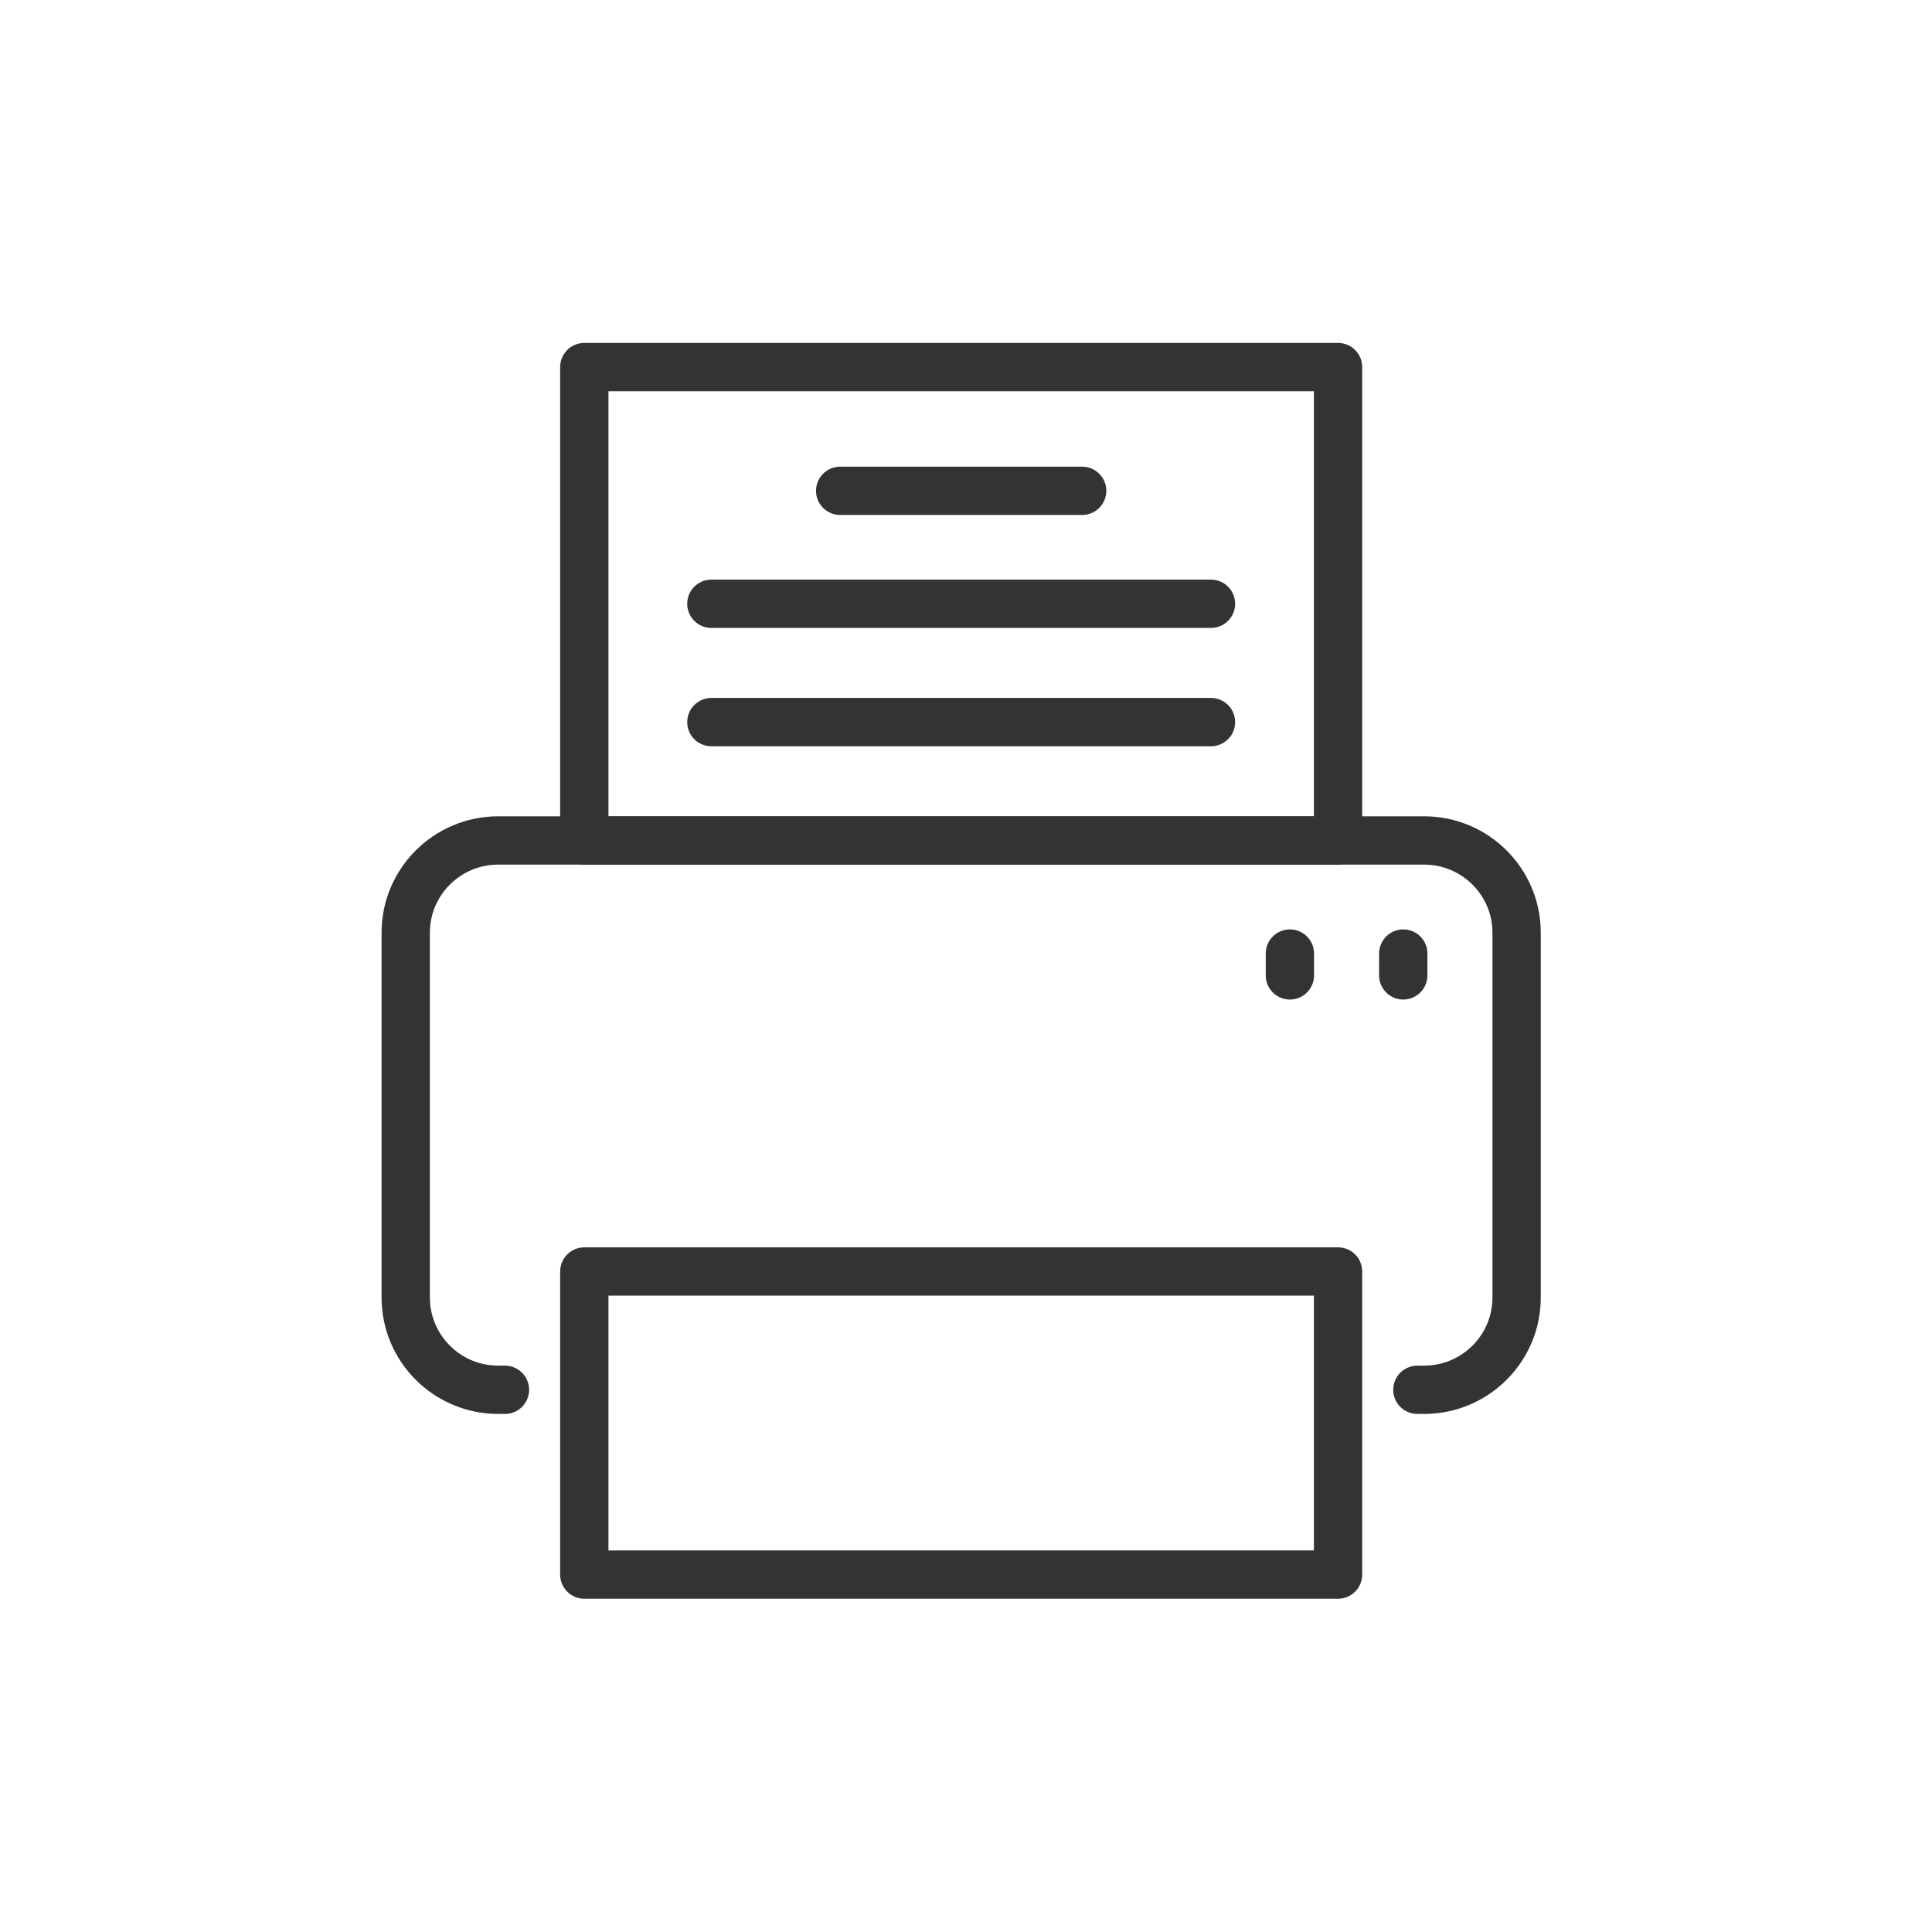
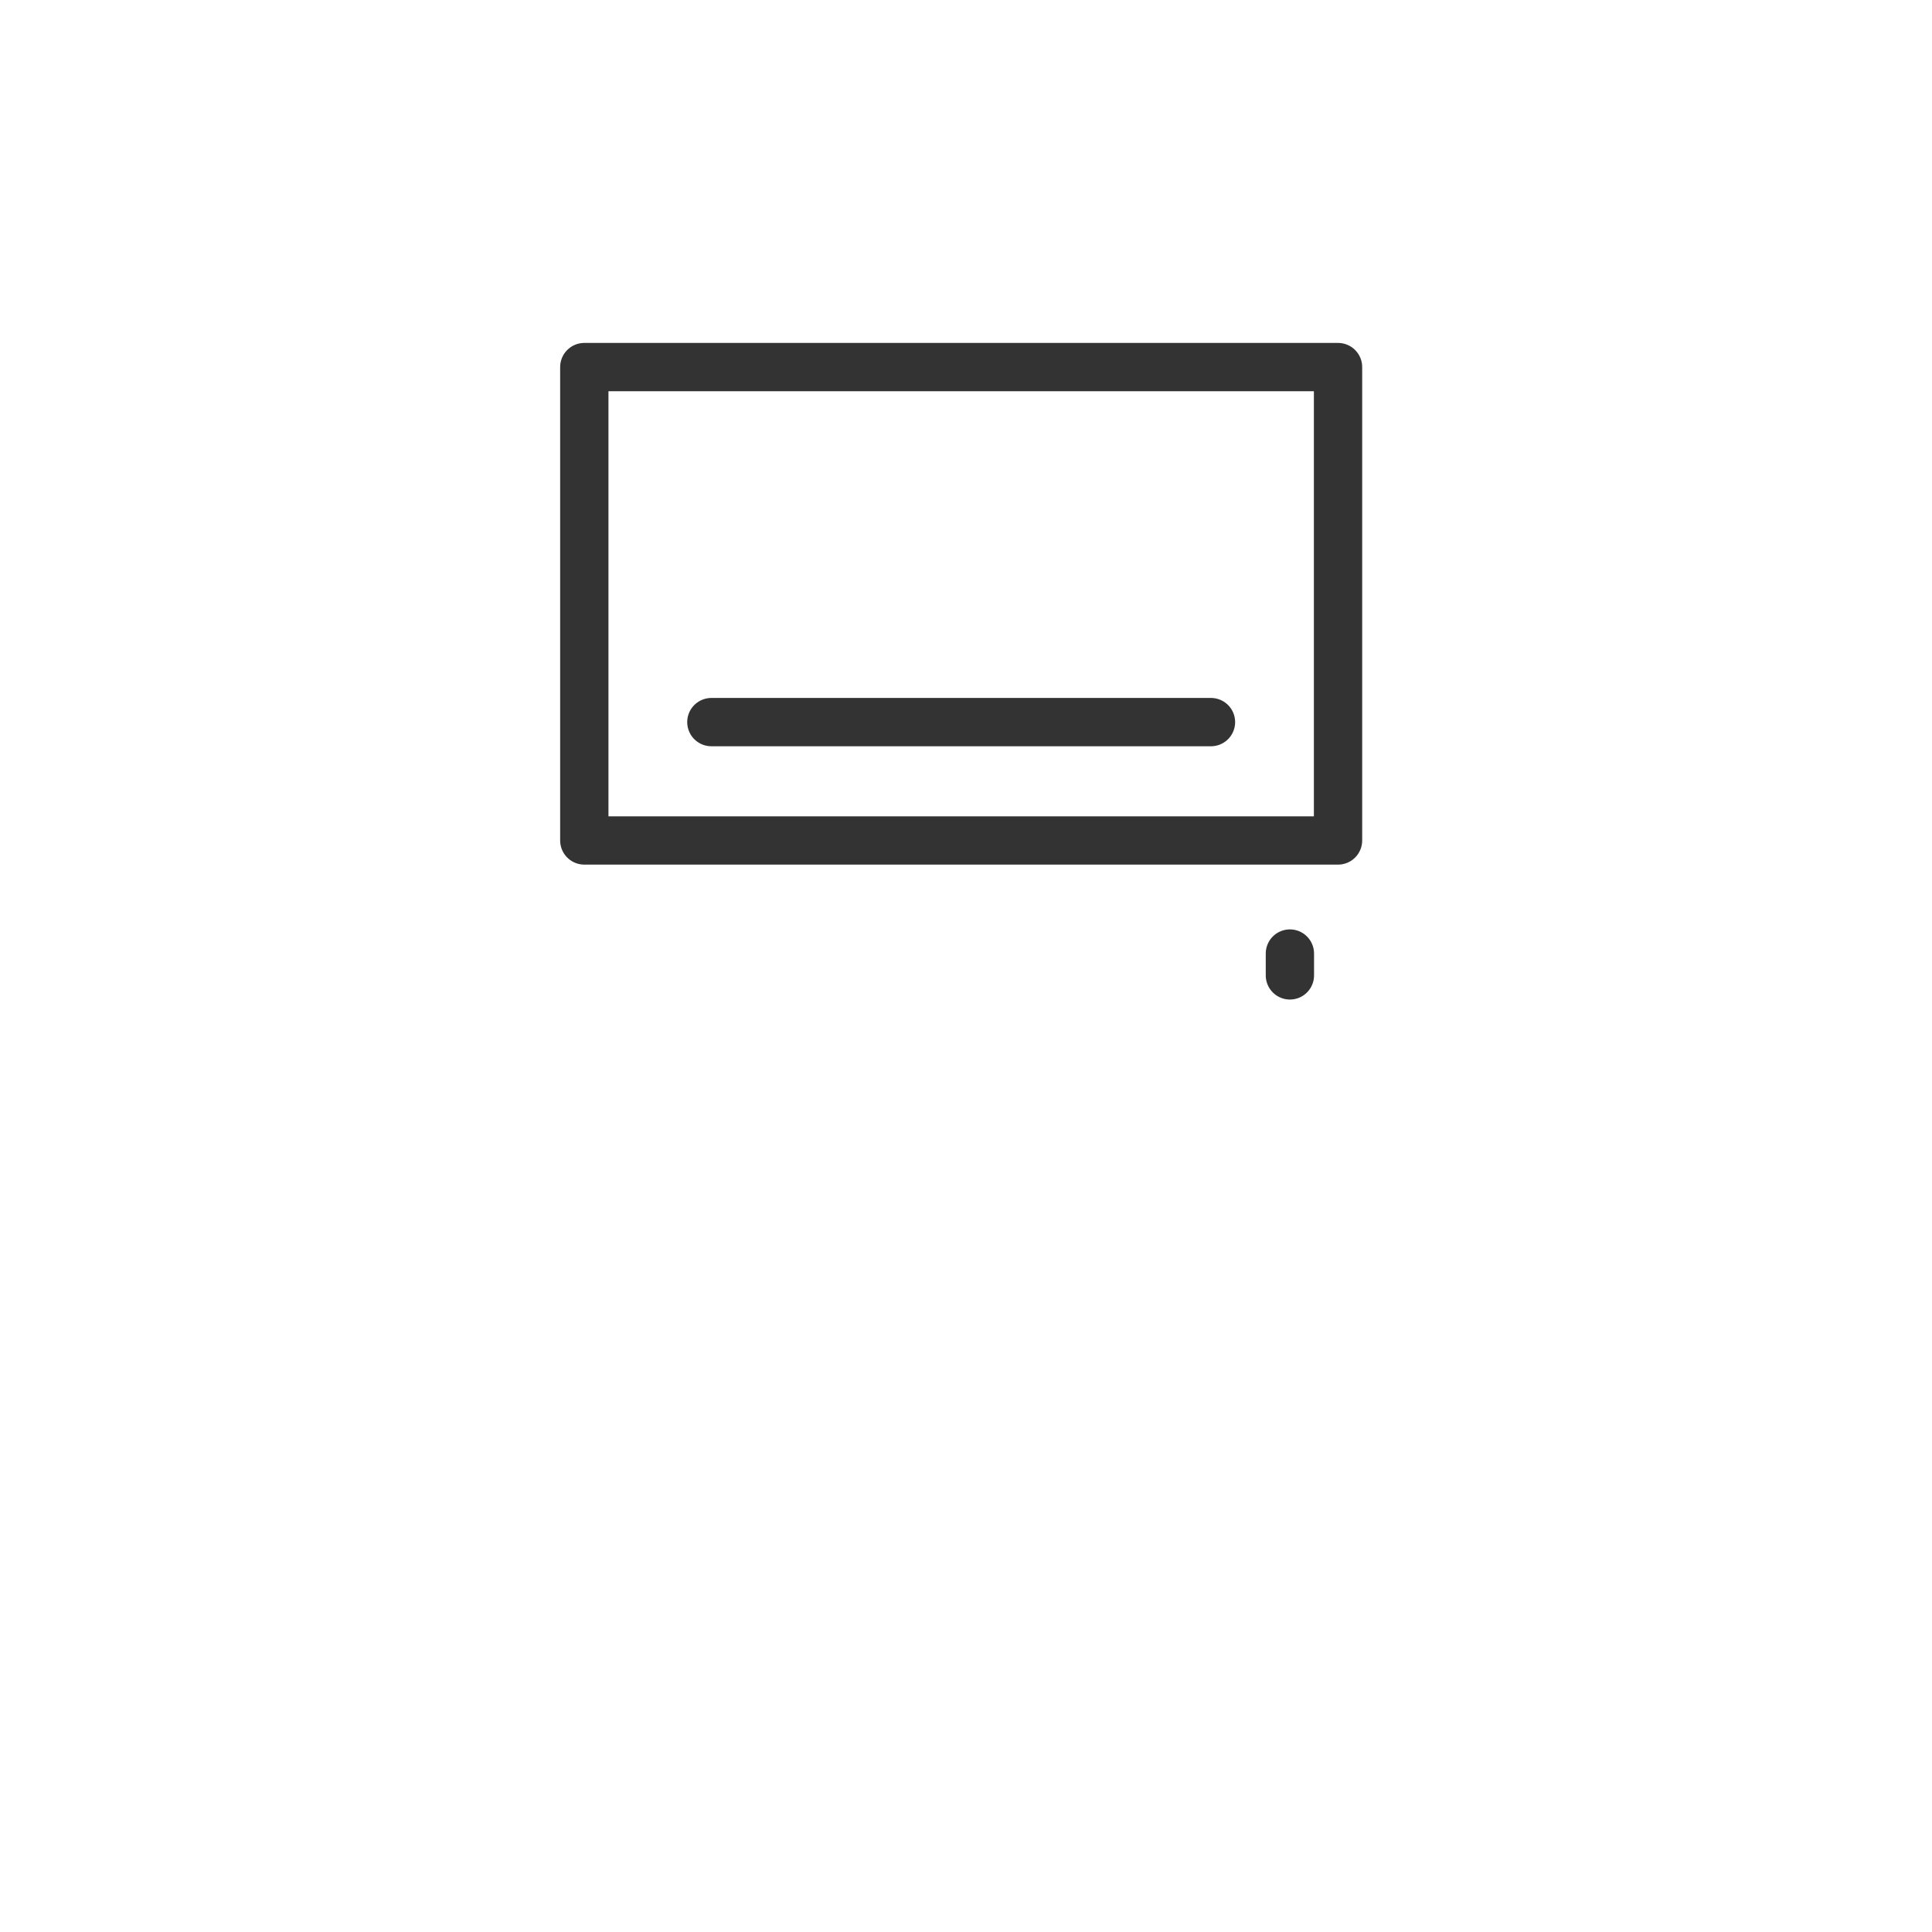
<svg xmlns="http://www.w3.org/2000/svg" width="200" height="200" viewBox="0 0 200 200" fill="none">
-   <path d="M52.273 143.87H51.58C46.289 143.87 42 139.591 42 134.313V96.561C42 91.283 46.289 87.004 51.58 87.004H147.42C152.711 87.004 157 91.283 157 96.561V134.313C157 139.591 152.711 143.87 147.42 143.87H146.727" stroke="#333333" stroke-width="5" stroke-linecap="round" stroke-linejoin="round" />
-   <path d="M138.513 131.624H60.487V163H138.513V131.624Z" stroke="#333333" stroke-width="5" stroke-linecap="round" stroke-linejoin="round" />
-   <path d="M145.265 98.711V100.972" stroke="#333333" stroke-width="5" stroke-linecap="round" stroke-linejoin="round" />
  <path d="M133.53 98.711V100.972" stroke="#333333" stroke-width="5" stroke-linecap="round" stroke-linejoin="round" />
  <path d="M138.513 38H60.487V87.004H138.513V38Z" stroke="#333333" stroke-width="5" stroke-linecap="round" stroke-linejoin="round" />
-   <path d="M86.975 50.809H112.025" stroke="#333333" stroke-width="5" stroke-linecap="round" stroke-linejoin="round" />
-   <path d="M73.64 62.502H125.36" stroke="#333333" stroke-width="5" stroke-linecap="round" stroke-linejoin="round" />
  <path d="M73.64 74.752H125.36" stroke="#333333" stroke-width="5" stroke-linecap="round" stroke-linejoin="round" />
</svg>